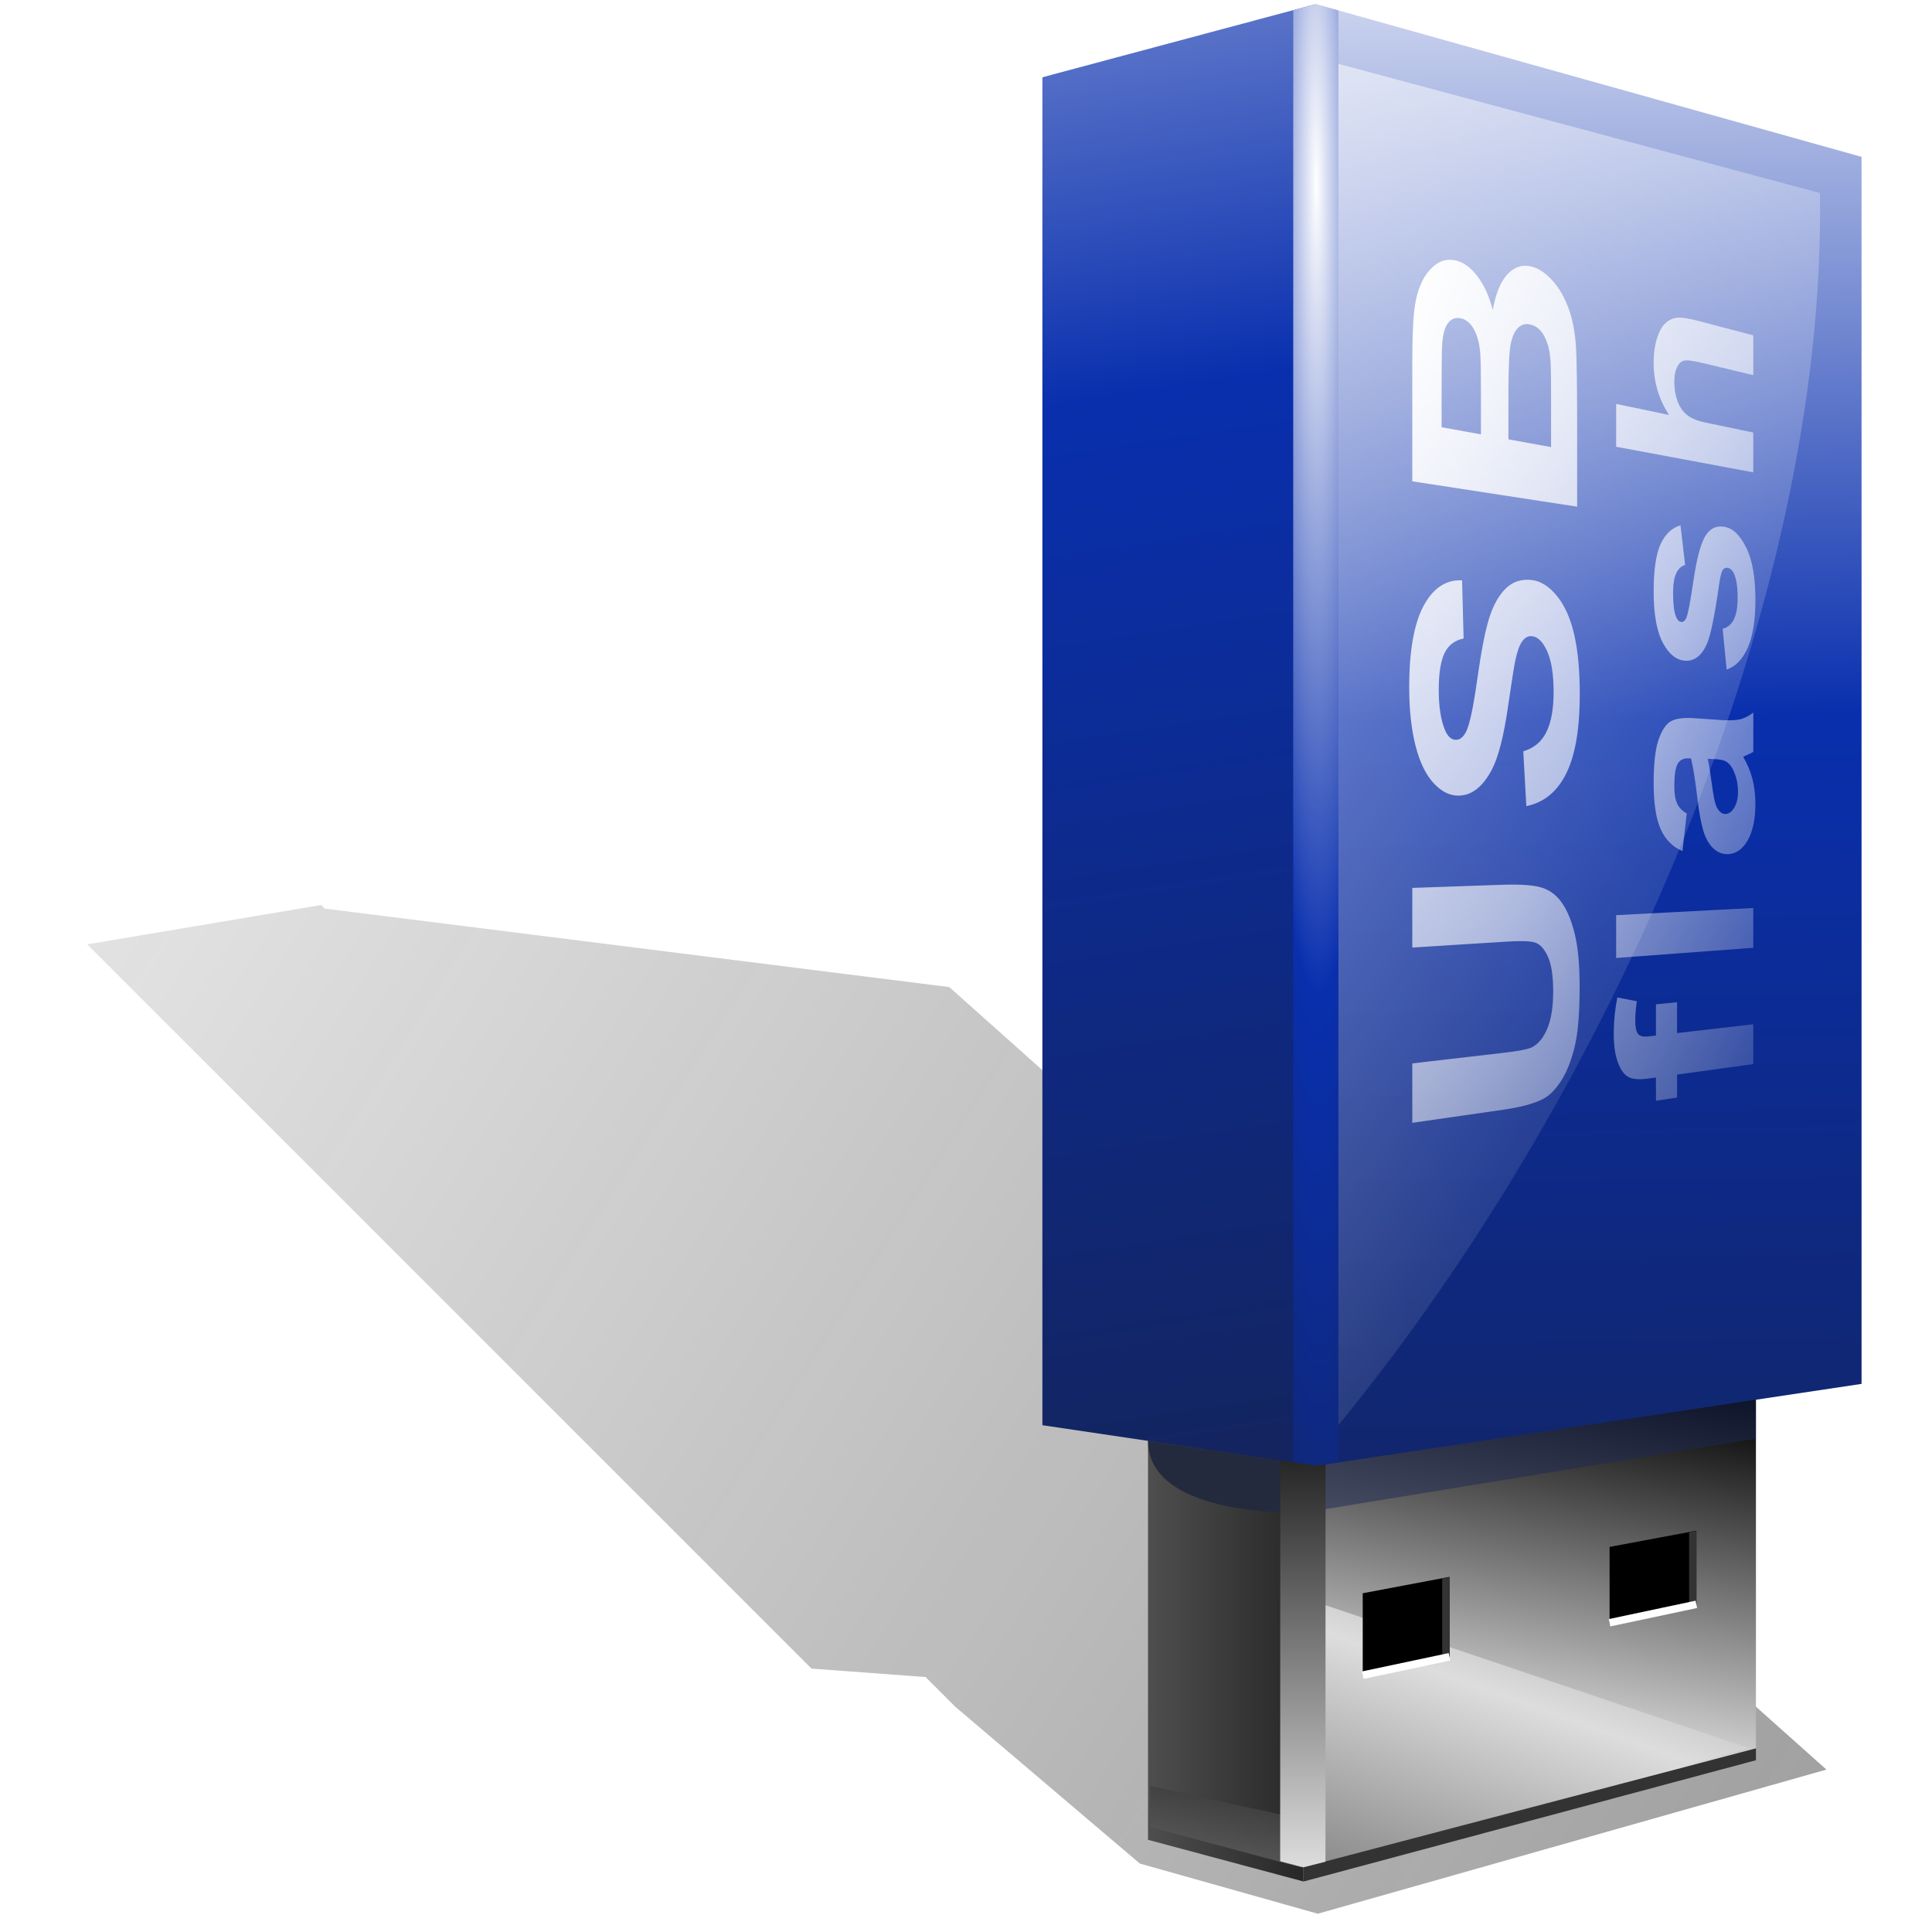
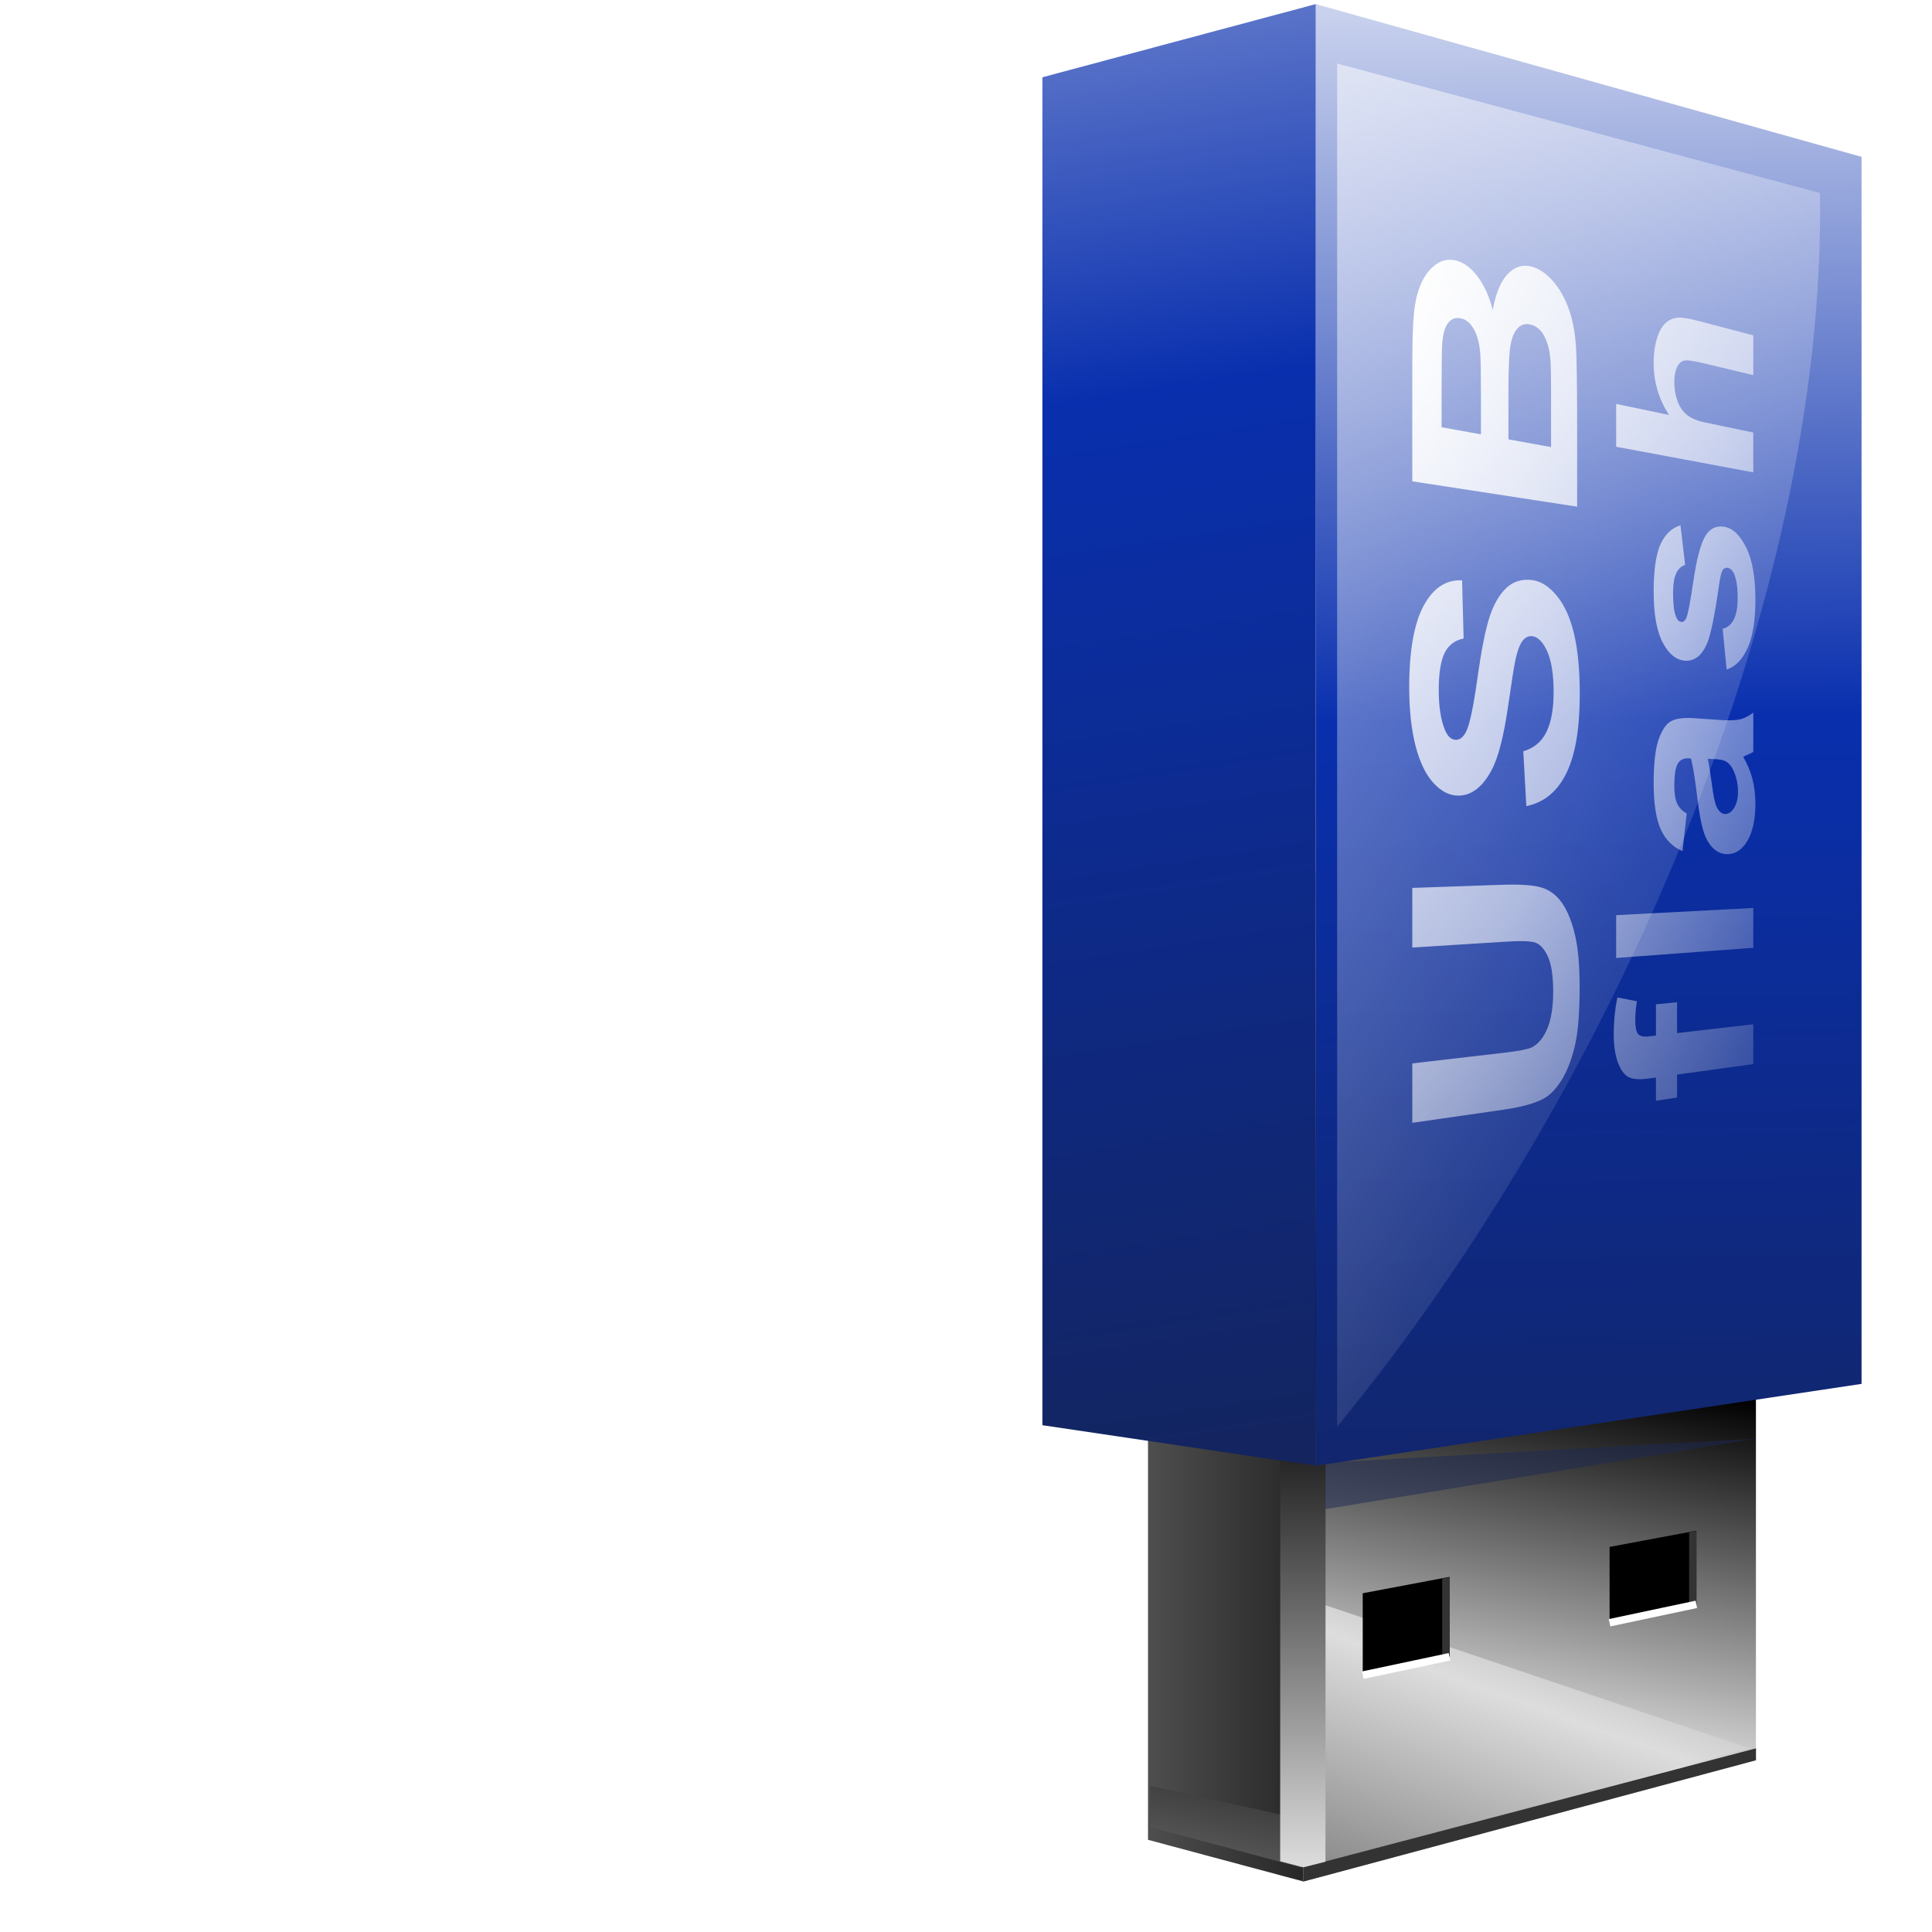
<svg xmlns="http://www.w3.org/2000/svg" xmlns:ns1="http://sodipodi.sourceforge.net/DTD/sodipodi-0.dtd" xmlns:ns2="http://www.inkscape.org/namespaces/inkscape" xmlns:xlink="http://www.w3.org/1999/xlink" id="svg3895" ns1:docname="USB.svg" viewBox="0 0 512 512" version="1.1" ns2:version="0.48.4 r9939">
  <defs id="defs3897">
    <linearGradient id="linearGradient4463">
      <stop id="stop4465" style="stop-color:#dddddd" offset="0" />
      <stop id="stop4467" style="stop-color:#000000" offset="1" />
    </linearGradient>
    <linearGradient id="linearGradient4445">
      <stop id="stop4447" style="stop-color:#ffffff" offset="0" />
      <stop id="stop4461" style="stop-color:#092fae" offset=".5" />
      <stop id="stop4449" style="stop-color:#13245e" offset="1" />
    </linearGradient>
    <linearGradient id="linearGradient4437">
      <stop id="stop4439" style="stop-color:#ffffff" offset="0" />
      <stop id="stop4756" style="stop-color:#ffffff;stop-opacity:.588" offset=".5" />
      <stop id="stop4441" style="stop-color:#ffffff;stop-opacity:0" offset="1" />
    </linearGradient>
    <filter id="filter4559" ns2:collect="always" color-interpolation-filters="sRGB">
      <feGaussianBlur id="feGaussianBlur4561" stdDeviation="1.343" ns2:collect="always" />
    </filter>
    <linearGradient id="linearGradient4852" y2="497.09" gradientUnits="userSpaceOnUse" x2="-22.291" y1="1217" x1="1110.9" ns2:collect="always">
      <stop id="stop4618" style="stop-color:#1a1a1a" offset="0" />
      <stop id="stop4620" style="stop-color:#1a1a1a;stop-opacity:0" offset="1" />
    </linearGradient>
    <linearGradient id="linearGradient4854" y2="695.3" xlink:href="#linearGradient4463" spreadMethod="reflect" gradientUnits="userSpaceOnUse" x2="200.87" gradientTransform="matrix(1.356 0 0 1.356 227.24 -216.47)" y1="769.25" x1="187.26" ns2:collect="always" />
    <linearGradient id="linearGradient4856" y2="651.25" xlink:href="#linearGradient4463" spreadMethod="reflect" gradientUnits="userSpaceOnUse" x2="222.07" gradientTransform="matrix(1.313 0 0 1.313 233.93 -186.75)" y1="767.39" x1="180.65" ns2:collect="always" />
    <linearGradient id="linearGradient4858" y2="757.35" xlink:href="#linearGradient4463" gradientUnits="userSpaceOnUse" x2="141.22" gradientTransform="matrix(1.356 0 0 1.356 227.24 -216.47)" y1="757.35" x1="-34.46" ns2:collect="always" />
    <linearGradient id="linearGradient4860" y2="741.6" xlink:href="#linearGradient4445" gradientUnits="userSpaceOnUse" x2="174.55" gradientTransform="matrix(1.356 0 0 1.356 227.24 -216.47)" y1="375.92" x1="168.28" ns2:collect="always" />
    <linearGradient id="linearGradient4862" y2="455.38" xlink:href="#linearGradient4437" gradientUnits="userSpaceOnUse" x2="333.49" gradientTransform="matrix(1.246 0 0 1.246 245.47 -156.12)" y1="209.49" x1="-33.741" ns2:collect="always" />
    <linearGradient id="linearGradient4864" y2="708.53" xlink:href="#linearGradient4445" gradientUnits="userSpaceOnUse" x2="112.72" gradientTransform="matrix(1.356 0 0 1.356 227.24 -216.47)" y1="277.88" x1="46.867" ns2:collect="always" />
    <radialGradient id="radialGradient4868" xlink:href="#linearGradient4437" gradientUnits="userSpaceOnUse" cy="52567" cx="6088.8" gradientTransform="matrix(3.999 1.071 -2.731 10.191 1.2528e5 -4.8974e5)" r="32.98" ns2:collect="always" />
    <radialGradient id="radialGradient4870" xlink:href="#linearGradient4437" gradientUnits="userSpaceOnUse" cy="52568" cx="6088.7" gradientTransform="matrix(7.862 2.107 -5.369 20.038 2.4045e5 -1.0137e6)" r="32.98" ns2:collect="always" />
    <radialGradient id="radialGradient4872" xlink:href="#linearGradient4445" gradientUnits="userSpaceOnUse" cy="541.54" cx="380.06" gradientTransform="matrix(5.897 -.02 .238 71.492 -1989.9 -38312)" r="6.149" ns2:collect="always" />
    <linearGradient id="linearGradient4894" y2="719.74" xlink:href="#linearGradient4463" gradientUnits="userSpaceOnUse" x2="376.66" y1="853.3" x1="376.66" ns2:collect="always" />
    <linearGradient id="linearGradient4913" y2="438.19" xlink:href="#linearGradient4463" gradientUnits="userSpaceOnUse" x2="344.72" y1="579.62" x1="310.43" ns2:collect="always" />
  </defs>
  <ns1:namedview id="base" fit-margin-left="0" ns2:snap-center="true" ns2:snap-intersection-paths="true" showguides="true" ns2:zoom="0.35" borderopacity="1.0" ns2:current-layer="g4835" ns2:cx="746.52325" ns2:cy="398.51267" ns2:snap-bbox-midpoints="true" ns2:object-paths="true" ns2:window-maximized="1" ns2:snap-bbox="true" showgrid="false" fit-margin-right="0" ns2:guide-bbox="true" ns2:snap-midpoints="true" ns2:snap-global="true" ns2:bbox-nodes="true" bordercolor="#666666" ns2:window-x="-4" ns2:window-y="-4" ns2:snap-smooth-nodes="true" ns2:object-nodes="true" fit-margin-bottom="0" ns2:window-width="1680" ns2:pageopacity="0.0" ns2:pageshadow="2" pagecolor="#ffffff" ns2:snap-object-midpoints="true" ns2:bbox-paths="true" ns2:document-units="px" ns2:snap-bbox-edge-midpoints="true" ns2:window-height="994" fit-margin-top="0" />
  <g id="layer1" ns2:label="Layer 1" ns2:groupmode="layer" transform="translate(-105.85 -289.32)">
    <g id="g4714" transform="matrix(.976 0 0 .976 83.61 -48.472)">
      <g id="g4835">
-         <path id="path4497" style="fill-rule:evenodd;color:#000000;filter:url(#filter4559);fill:url(#linearGradient4852)" d="m155.95 596.09-46.875 7.875 145.03 145.03 22.844 1.688 5.969 5.969 36.938 31.382 35.562 10.025 0.031 0.031 101.89-28.875-175.64-156.69-125.06-15.719-0.688-0.719z" ns1:nodetypes="ccccccccccccc" ns2:connector-curvature="0" transform="matrix(1.356 0 0 1.356 -101.44 -216.47)" />
        <path id="path4186" ns1:nodetypes="ccccc" style="fill-rule:evenodd;color:#000000;fill:url(#linearGradient4854)" ns2:connector-curvature="0" d="m376.66 582.49v274.49l122.91-32.94v-216.96z" />
        <path id="path4607" ns1:nodetypes="cccc" style="fill-rule:evenodd;color:#000000;fill:url(#linearGradient4856)" ns2:connector-curvature="0" d="m376.66 779.92v73.382l120.96-32.56z" />
-         <path id="path4479" ns1:nodetypes="ccccc" style="opacity:.5;fill:#1c2955" ns2:connector-curvature="0" d="m376.66 743.6-0.016 13.252 122.92-20.111v-10.574z" />
+         <path id="path4479" ns1:nodetypes="ccccc" style="opacity:.5;fill:#1c2955" ns2:connector-curvature="0" d="m376.66 743.6-0.016 13.252 122.92-20.111z" />
        <path id="path4263" style="fill-rule:evenodd;color:#000000;fill:#000000" ns2:connector-curvature="0" d="m483.39 761.72-23.556 4.406v20.589l23.556-4.998v-19.997z" />
        <path id="path4261" style="fill-rule:evenodd;color:#000000;fill:#000000" ns2:connector-curvature="0" d="m416.36 774.26-23.556 4.448v22.242l23.556-4.999v-21.692z" />
        <path id="path4193" ns1:nodetypes="ccccc" style="fill-rule:evenodd;color:#000000;fill:url(#linearGradient4858)" ns2:connector-curvature="0" d="m376.64 572.99-42.135 18.087v254.58l42.135 11.295z" />
        <path id="path4898" style="fill-rule:evenodd;color:#000000;fill:url(#linearGradient4913)" d="m304.72 473v10.906l40 10.719v-12.83z" ns1:nodetypes="ccccc" ns2:connector-curvature="0" transform="matrix(1.025 0 0 1.025 22.797 346.19)" />
        <path id="path4168" ns1:nodetypes="ccccc" style="fill-rule:evenodd;color:#000000;fill:url(#linearGradient4860)" ns2:connector-curvature="0" d="m380.05 347.21v396.89l148.2-22.242v-333.17z" />
        <path id="path3924" ns1:nodetypes="cccc" style="fill-rule:evenodd;color:#000000;fill:url(#linearGradient4862)" ns2:connector-curvature="0" d="m385.86 363.35v370.14c75.37-91.842 132.85-224.75 131.09-334.99z" />
        <path id="path4175" ns1:nodetypes="ccccc" style="fill-rule:evenodd;color:#000000;fill:url(#linearGradient4864)" ns2:connector-curvature="0" d="m380.05 347.21-74.226 19.869v366l74.226 11.015z" />
-         <path id="path4489" ns1:nodetypes="cccc" style="fill:#242a3e" ns2:connector-curvature="0" d="m334.51 737.34 42.151 6.255c-0.729 3.71 0 13.249 0 13.249s-42.151 1.531-42.151-19.504z" />
        <g id="g4628" style="fill:url(#radialGradient4870)" transform="matrix(1.394 0 0 1.394 -8054.9 -72754)">
          <path id="path4630" ns1:nodetypes="ccccccccccsccccscccccccccscccccccccccscccccccccsccccccccccccccccccccscccscccccsccccscccccscccccccccccccccccccsccccccccccccccccscccccccccscccccccccsccccccccsccccccccccccccccccccsccccscccccccsccccccccccscccccc" style="fill:url(#radialGradient4868)" ns2:connector-curvature="0" d="m6069.1 52573c0 4.415 0.428 8.219 1.233 11.363 0.802 3.131 1.953 5.546 3.469 7.213 1.506 1.657 3.107 2.481 4.809 2.495 2.618 0.02 4.804-1.687 6.585-5.058 1.257-2.379 2.319-6.499 3.17-12.402 0.664-4.57 1.123-7.517 1.381-8.791 0.387-1.858 0.853-3.107 1.371-3.82 0.518-0.711 1.136-1.057 1.87-0.993 1.139 0.1 2.123 1.062 2.967 2.907 0.836 1.836 1.273 4.5 1.273 7.987 0 3.29-0.471 5.883-1.413 7.787-0.949 1.911-2.449 3.16-4.498 3.74l0.597 10.685c3.456-0.698 6.051-2.844 7.81-6.436 1.743-3.558 2.599-8.662 2.599-15.352 0-4.595-0.356-8.461-1.079-11.608-0.725-3.16-1.847-5.663-3.354-7.522-1.519-1.874-3.16-2.917-4.93-3.12-1.97-0.225-3.636 0.287-4.998 1.593-1.371 1.316-2.465 3.243-3.265 5.768-0.803 2.534-1.579 6.522-2.336 11.929-0.759 5.427-1.476 8.855-2.182 10.25-0.557 1.1-1.238 1.612-2.023 1.585-0.868-0.03-1.553-0.645-2.074-1.871-0.814-1.911-1.23-4.542-1.23-7.866 0-3.222 0.378-5.623 1.138-7.174 0.759-1.547 2-2.476 3.708-2.822l-0.302-11.326c-3.068-0.159-5.548 1.425-7.432 4.847-1.9 3.453-2.865 8.801-2.865 16.012m0.602 84.801 17.739-2.552c3.536-0.509 6.167-1.24 7.93-2.202 1.18-0.655 2.306-1.836 3.37-3.513 1.058-1.667 1.929-3.838 2.584-6.537 0.656-2.692 0.971-6.574 0.971-11.628 0-4.187-0.29-7.531-0.89-10.094-0.601-2.573-1.423-4.647-2.446-6.162-1.029-1.522-2.298-2.525-3.812-3.055-1.527-0.533-4.173-0.752-7.968-0.621l-17.478 0.61v11.613l18.376-1.15c2.499-0.156 4.275-0.136 5.333 0.118 1.052 0.252 1.938 1.168 2.655 2.684 0.716 1.511 1.08 3.802 1.08 6.875 0 3.024-0.38 5.408-1.135 7.235-0.759 1.832-1.785 3.081-3.05 3.694-0.791 0.364-2.512 0.704-5.229 1.02l-18.029 2.097v11.568m0-124.95 32.109 4.936v-18.035c-0.026-6.825-0.108-11.135-0.216-12.943-0.175-2.889-0.642-5.372-1.409-7.509-0.769-2.146-1.795-3.982-3.096-5.456-1.309-1.482-2.669-2.423-4.075-2.8-1.799-0.482-3.383 0-4.736 1.432-1.362 1.446-2.338 3.804-2.908 7.028-0.631-2.543-1.587-4.702-2.862-6.428-1.281-1.737-2.676-2.808-4.232-3.215-1.444-0.378-2.771-0.123-3.95 0.731-1.186 0.86-2.144 2.065-2.864 3.638-0.722 1.578-1.186 3.473-1.415 5.648-0.228 2.177-0.348 5.512-0.348 10.052v22.921m5.706-10.534v-6.565c0-5.379 0.039-8.64 0.123-9.754 0.139-1.873 0.513-3.207 1.164-4.02 0.647-0.811 1.493-1.103 2.522-0.862 1.069 0.251 1.93 1.04 2.58 2.295 0.648 1.249 1.027 2.824 1.16 4.774 0.076 1.077 0.118 3.825 0.118 8.194v7.328l-7.667-1.39m13.017 2.359v-8.934c0-5.035 0.159-8.263 0.461-9.701 0.302-1.436 0.774-2.467 1.435-3.106 0.656-0.638 1.452-0.851 2.385-0.628 1.099 0.264 1.988 0.971 2.637 2.143 0.646 1.167 1.056 2.587 1.222 4.237 0.125 1.077 0.166 3.578 0.166 7.484v10.011l-8.306-1.506m20.515 115.74c0 2.315 0.268 4.192 0.81 5.635 0.54 1.439 1.221 2.393 2.074 2.839 0.849 0.443 2.127 0.531 3.829 0.296l1.509-0.208v4.531l4.115-0.618v-4.481l14.848-2.048v-7.758l-14.848 1.724v-6.013l-4.115 0.411v6.08l-1.409 0.164c-1.025 0.119-1.718-0.02-2.082-0.5-0.364-0.477-0.537-1.33-0.537-2.523 0-1.214 0.102-2.496 0.307-3.827l-3.796-0.737c-0.47 2.319-0.706 4.658-0.706 7.033m0.471-14.72 26.713-1.981v-7.758l-26.713 1.398v8.341m0-99.58 26.713 4.989v-7.757l-9.246-1.929c-1.599-0.333-2.821-0.827-3.65-1.485-0.832-0.663-1.461-1.59-1.877-2.731-0.417-1.146-0.614-2.359-0.614-3.702 0-1.17 0.166-2.1 0.492-2.8 0.324-0.699 0.746-1.162 1.295-1.337 0.547-0.174 1.828-0.02 3.831 0.462l9.771 2.346v-7.758l-10.87-2.847c-1.724-0.452-3.022-0.649-3.855-0.589-0.834 0.06-1.599 0.4-2.292 0.982-0.696 0.583-1.27 1.568-1.719 2.965-0.452 1.4-0.677 3.031-0.677 4.912 0 3.664 1.014 7.043 2.991 10.085l-10.29-2.146v8.34m7.3 65.498c0 4.013 0.477 7.036 1.402 9.061 0.921 2.015 2.33 3.415 4.216 4.202l0.827-7.333c-0.9-0.496-1.516-1.147-1.878-1.953-0.362-0.807-0.54-1.902-0.54-3.339 0-2.13 0.215-3.601 0.638-4.357 0.422-0.754 1.112-1.116 2.095-1.088l0.509 0.01c0.386 1.454 0.808 4.063 1.252 7.804 0.336 2.765 0.724 4.893 1.172 6.354 0.446 1.458 1.088 2.568 1.921 3.362 0.83 0.79 1.761 1.163 2.809 1.139 1.573-0.04 2.868-0.906 3.883-2.668 1.007-1.754 1.516-4.136 1.516-7.148 0-1.707-0.191-3.344-0.587-4.858-0.395-1.517-0.998-2.932-1.795-4.284 0.091-0.06 0.284-0.158 0.57-0.278 0.624-0.275 1.09-0.5 1.406-0.691v-7.647c-0.86 0.634-1.674 1.061-2.433 1.272-0.763 0.212-1.958 0.273-3.585 0.192l-5.838-0.401c-2.22-0.111-3.746 0.205-4.591 0.885-0.849 0.683-1.559 1.897-2.114 3.652-0.555 1.763-0.852 4.467-0.852 8.112m0-37.302c0 4.439 0.603 7.753 1.776 9.968 1.166 2.201 2.595 3.373 4.28 3.508 1.851 0.149 3.279-0.946 4.302-3.236 0.735-1.646 1.549-5.604 2.43-11.876 0.199-1.342 0.422-2.175 0.655-2.537 0.246-0.341 0.536-0.49 0.908-0.441 0.546 0.07 0.997 0.449 1.32 1.179 0.461 1.079 0.69 2.63 0.69 4.65 0 1.836-0.248 3.255-0.737 4.225-0.491 0.971-1.227 1.585-2.181 1.827l0.769 7.946c1.747-0.588 3.112-2.005 4.115-4.254 0.997-2.235 1.493-5.355 1.493-9.339 0-4.389-0.599-7.758-1.789-10.175-1.198-2.432-2.637-3.803-4.33-4.064-1.57-0.243-2.809 0.395-3.699 1.92-0.883 1.552-1.637 4.412-2.251 8.592-0.616 4.192-1.087 6.644-1.427 7.333-0.255 0.507-0.559 0.744-0.925 0.707-0.426-0.04-0.782-0.385-1.052-1.026-0.381-0.96-0.566-2.495-0.566-4.626 0-1.689 0.208-2.977 0.614-3.837 0.405-0.858 0.98-1.387 1.734-1.612l-0.901-7.727c-1.706 0.509-2.991 1.743-3.875 3.663-0.888 1.927-1.352 5.005-1.352 9.232m10.548 32.604 0.993 0.03c1.189 0.03 1.994 0.187 2.415 0.405 0.638 0.316 1.184 0.944 1.623 1.903 0.576 1.293 0.852 2.651 0.852 4.061 0 1.26-0.241 2.297-0.736 3.112-0.497 0.817-1.075 1.226-1.761 1.227-0.7 0-1.296-0.542-1.755-1.575-0.282-0.676-0.553-2.087-0.849-4.289-0.297-2.206-0.568-3.851-0.781-4.873" />
        </g>
-         <path id="path4794" d="m373.94 348.85-0.03 394.34 6.149 0.912 6.149-0.923-0.002-394.24-6.181-1.712z" ns1:nodetypes="ccccccc" style="block-progression:tb;text-indent:0;color:#000000;text-transform:none;fill:url(#radialGradient4872)" ns2:connector-curvature="0" />
        <path id="path4932" ns1:nodetypes="ccccc" style="fill-rule:evenodd;color:#000000;fill:#333333" ns2:connector-curvature="0" d="m499.58 820.82-122.92 32.292v3.873l122.92-32.924z" />
        <path id="path4876" style="block-progression:tb;text-indent:0;color:#000000;text-transform:none;fill:url(#linearGradient4894)" ns2:connector-curvature="0" d="m370.42 742.65-0.032 108.83 6.245 1.641 6.053-1.517 0.032-107.93-2.658 0.371-9.64-1.393z" />
        <path id="path4953" style="block-progression:tb;text-indent:0;color:#000000;text-transform:none;fill:#333333" d="m449.41 405.47l-1.97 0.37v19.13h1.97v-19.5z" transform="matrix(1.025 0 0 1.025 22.797 346.19)" />
        <path id="path4955" style="block-progression:tb;text-indent:0;color:#000000;text-transform:none;fill:#333333" d="m384.03 417.69l-2 0.37v20.82h2v-21.19z" transform="matrix(1.025 0 0 1.025 22.797 346.19)" />
        <path id="path4951" style="block-progression:tb;text-indent:0;color:#000000;text-transform:none;fill:#ffffff" ns2:connector-curvature="0" d="m416.15 794.95-23.572 4.996 0.448 2.018 23.54-4.996-0.416-2.018z" />
        <path id="path4949" style="block-progression:tb;text-indent:0;color:#000000;text-transform:none;fill:#ffffff" ns2:connector-curvature="0" d="m483.18 780.73-23.572 4.996 0.416 1.986 23.572-4.996-0.416-1.986z" />
      </g>
    </g>
  </g>
</svg>